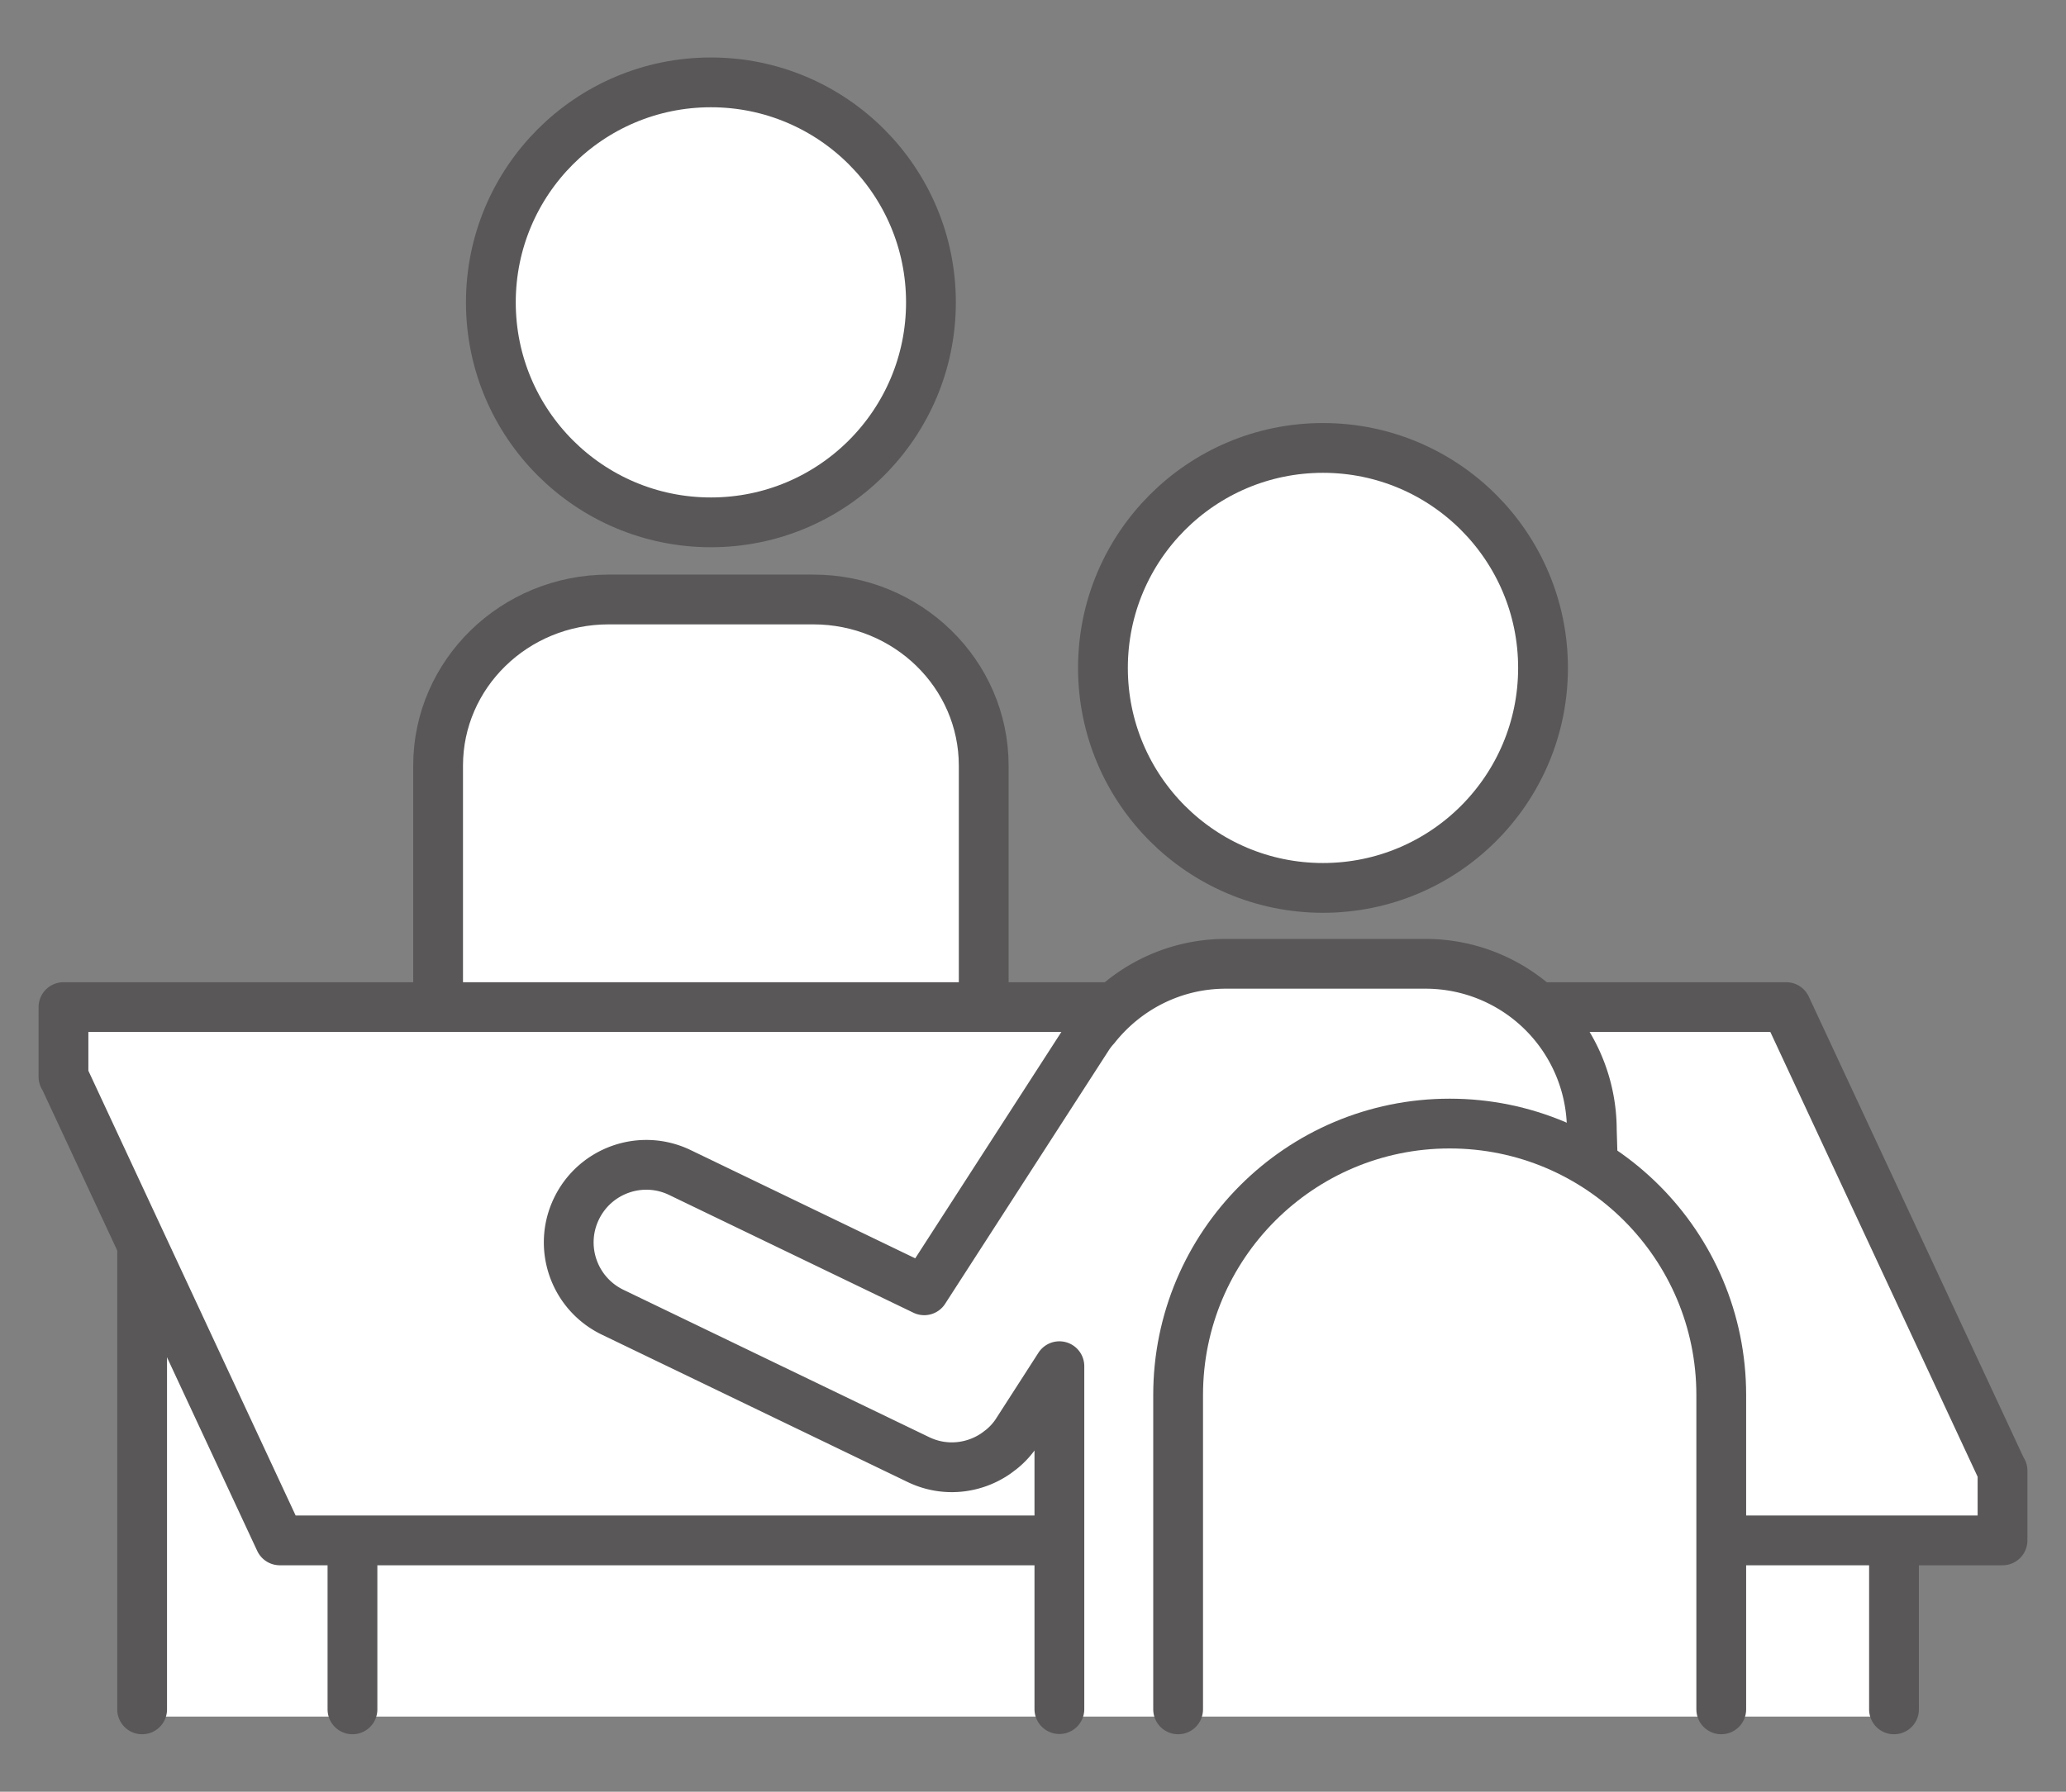
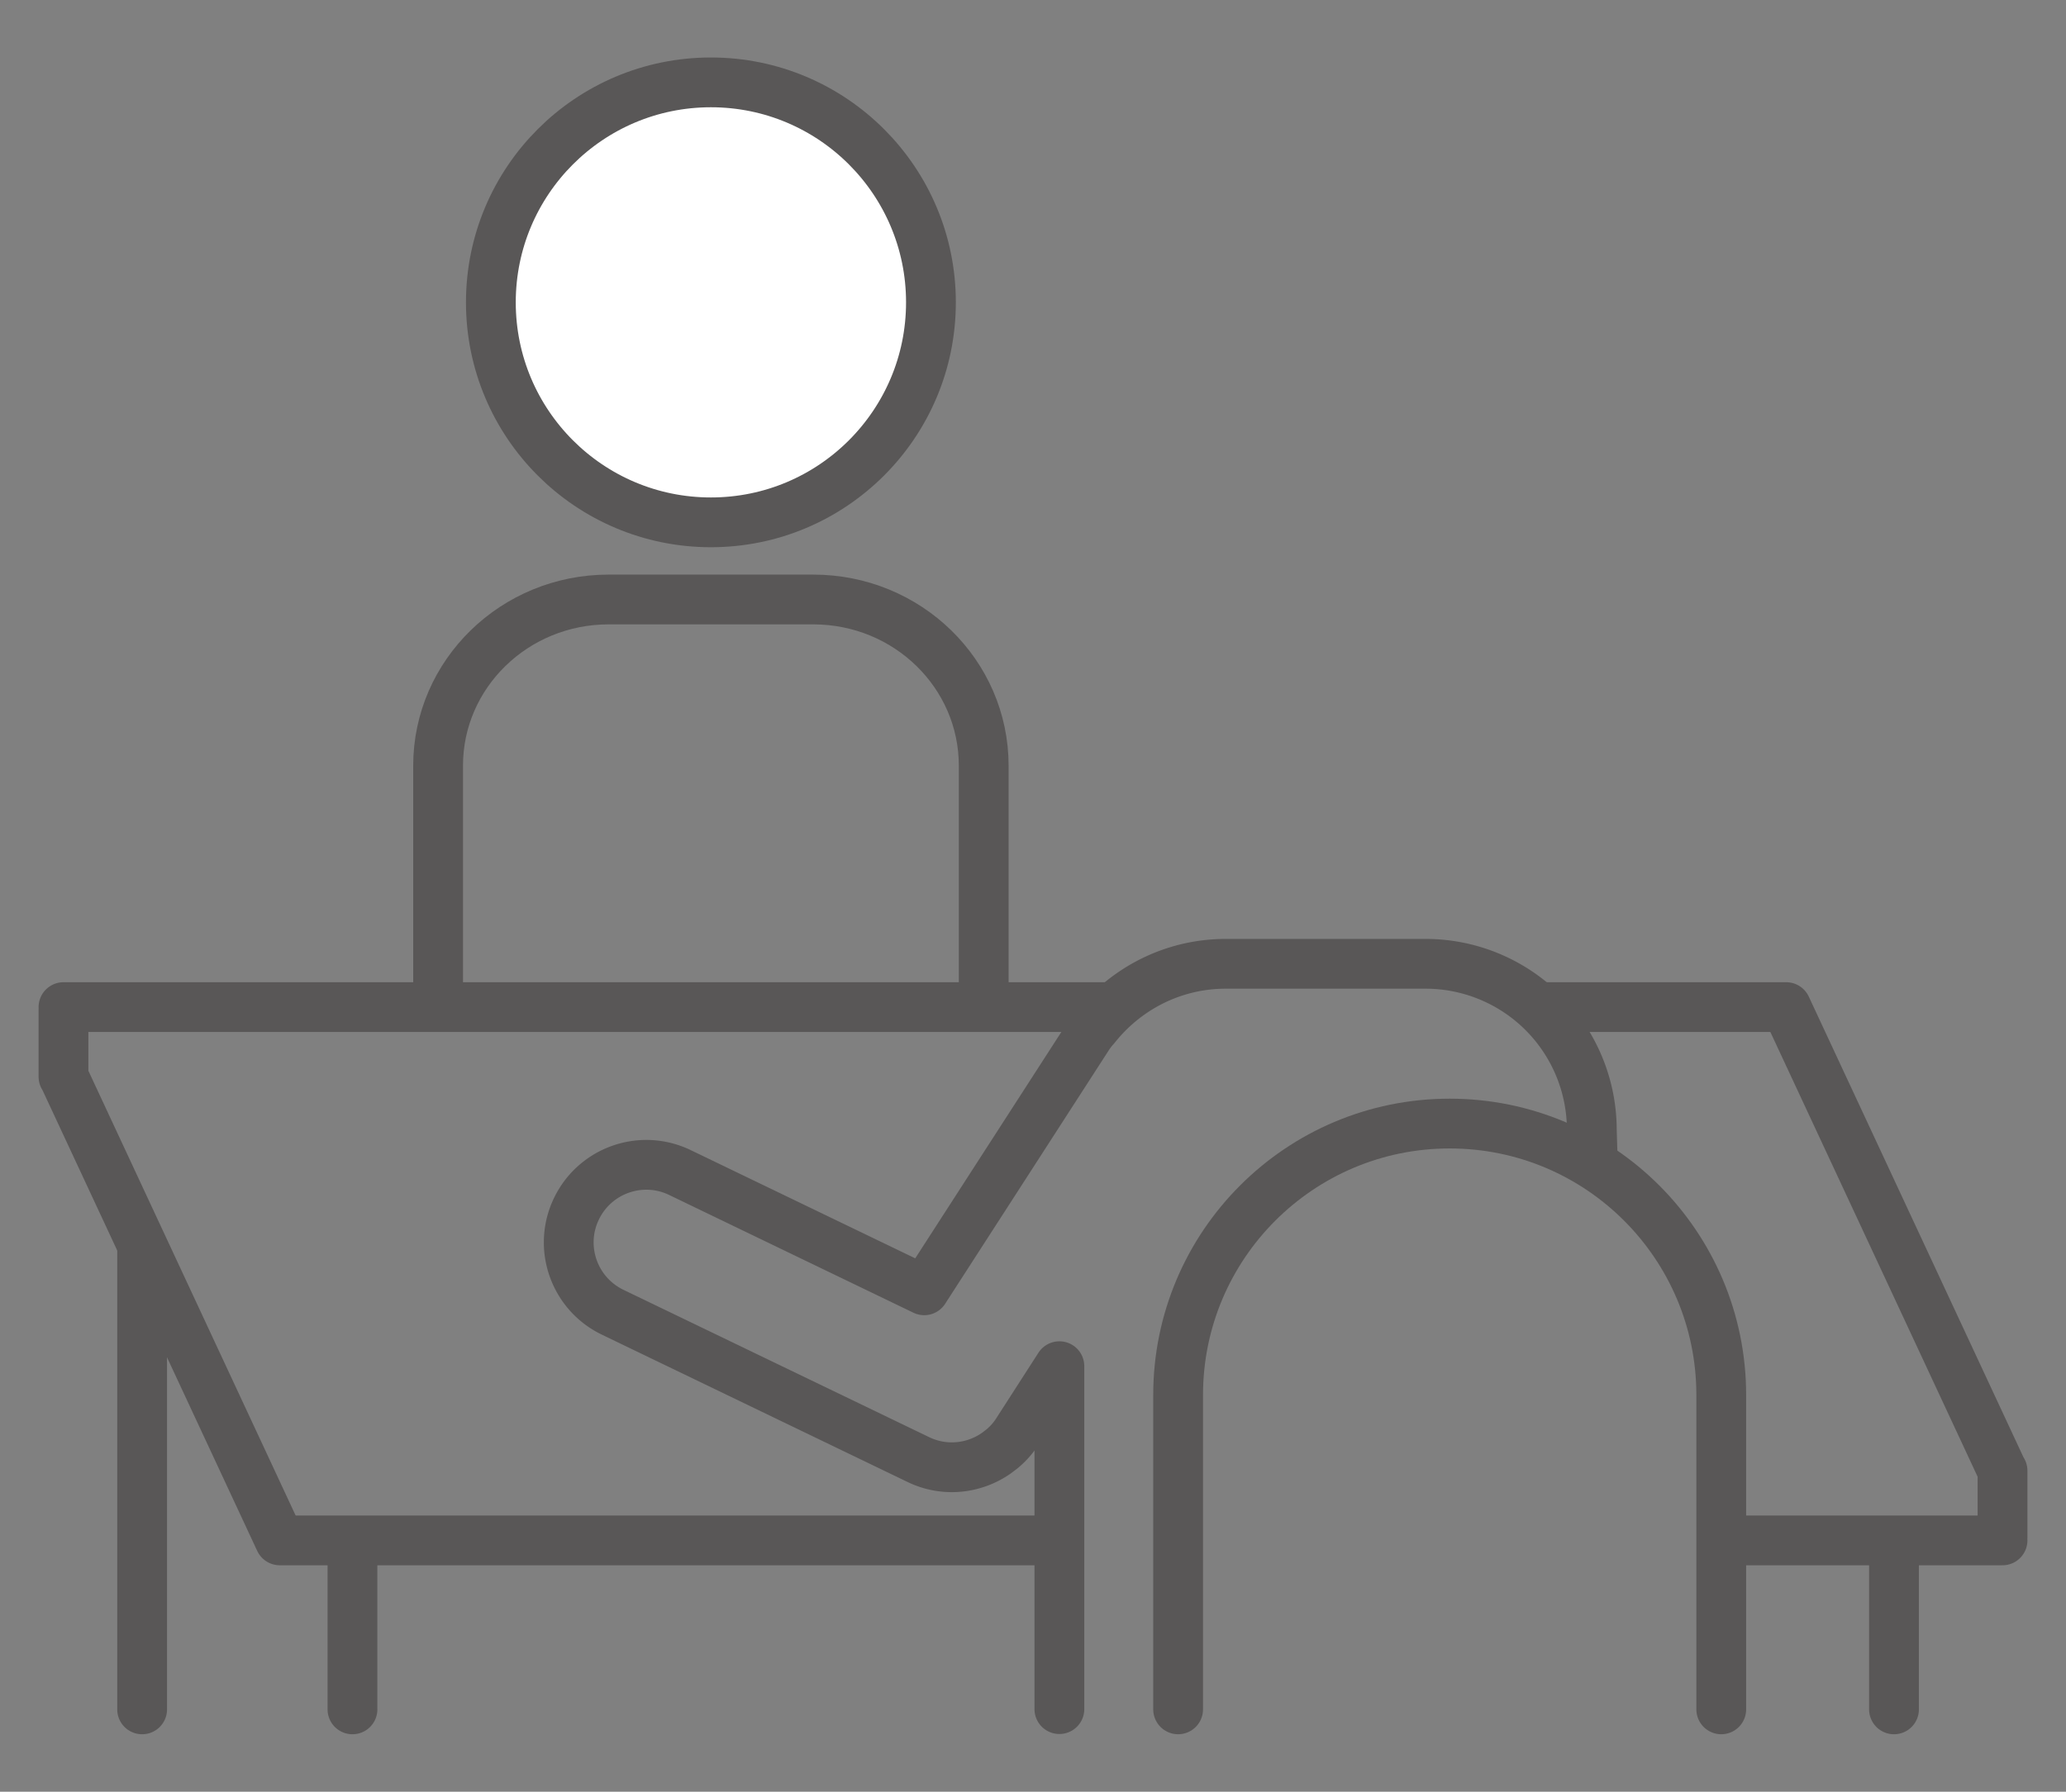
<svg xmlns="http://www.w3.org/2000/svg" id="_ザイン" viewBox="0 0 83 72">
  <rect x="0" y="0" width="83" height="72" fill="#808080" stroke="none" />
  <defs>
    <style>.cls-1{fill:#fff}.cls-2{fill:none;stroke:#595757;stroke-linecap:round;stroke-linejoin:round;stroke-width:2px}</style>
  </defs>
-   <path class="cls-1" d="M5.36 68.98h70.75v-7h4.25v-3.75l-9.25-18.12-9.5.37s.12-1.87-5.75-2.12-10.12.5-11.12 2h-5.62V29.11l-2.5-3.62-5.5-1.62-11.62 1.5-2.37 4.75v9.62H2.74l-.5 3 3.12 6.75v19.5z" />
-   <circle class="cls-1" cx="52.74" cy="26.36" r="8.62" />
  <circle class="cls-1" cx="28.11" cy="11.98" r="8.62" />
  <g>
    <circle class="cls-2" cx="28.56" cy="12.15" r="8.84" />
    <path class="cls-2" d="M39.52 39.45v-8.68c0-3.69-3.06-6.68-6.85-6.68h-8.22c-3.78 0-6.85 2.99-6.85 6.68v8.68M69.16 61.9h11.29l-.05-.11h.05V59.1h-.01l-8.68-18.63h-9.9M44.6 40.47H2.55l.05.1h-.05v2.7h.01l8.68 18.63h31.2" />
-     <circle class="cls-2" cx="53.15" cy="26.84" r="8.84" />
    <path class="cls-2" d="M69.15 68.69V56.06c0-6.02-4.88-10.91-10.91-10.91h0c-6.02 0-10.91 4.88-10.91 10.91v12.63" />
    <path class="cls-2" d="m63.99 46.72-.04-1.31a6.68 6.68 0 0 0-6.68-6.68h-8.02c-2.13 0-4.02 1-5.25 2.55-.11.12-.21.25-.3.39l-6.57 10.18-9.81-4.73c-1.55-.75-3.41-.1-4.16 1.45s-.1 3.41 1.45 4.16l12.28 5.92c1.05.51 2.24.37 3.13-.25h0c.07-.05.13-.1.2-.15.25-.2.48-.45.66-.74l1.68-2.61v13.78M76.09 68.69v-6.7M14.16 68.69v-6.35M5.71 50.14v18.55" />
  </g>
</svg>